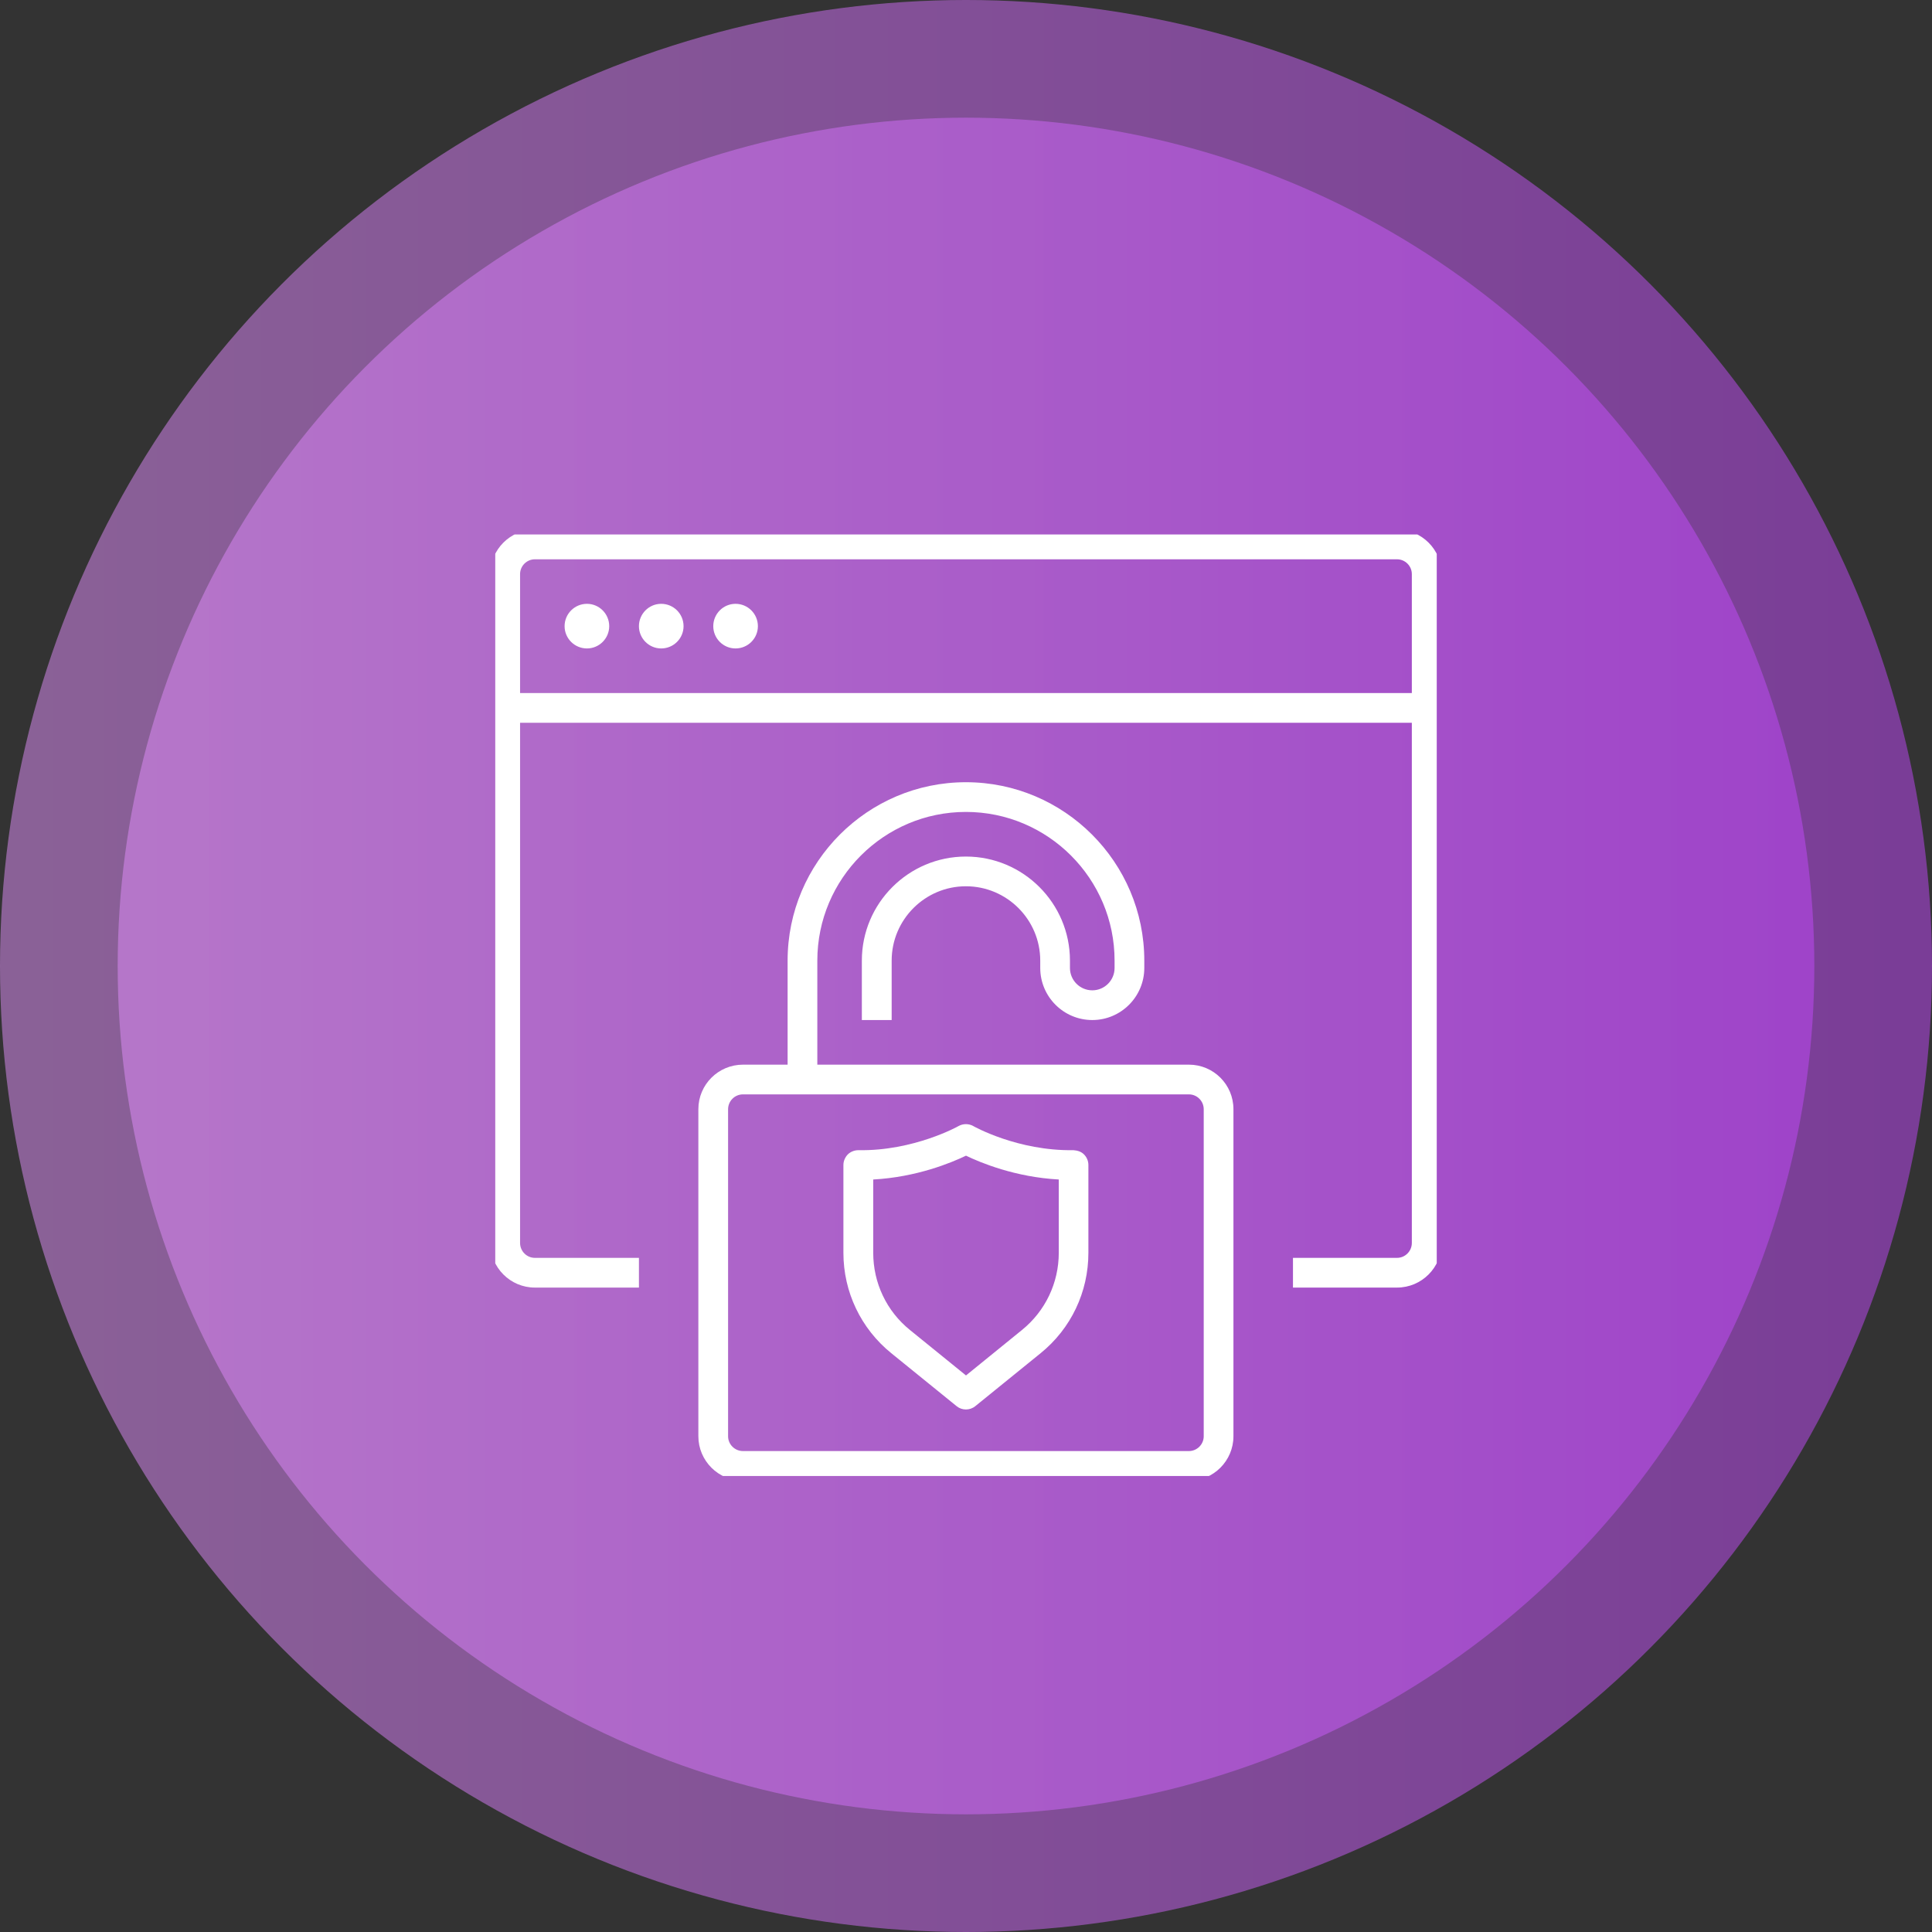
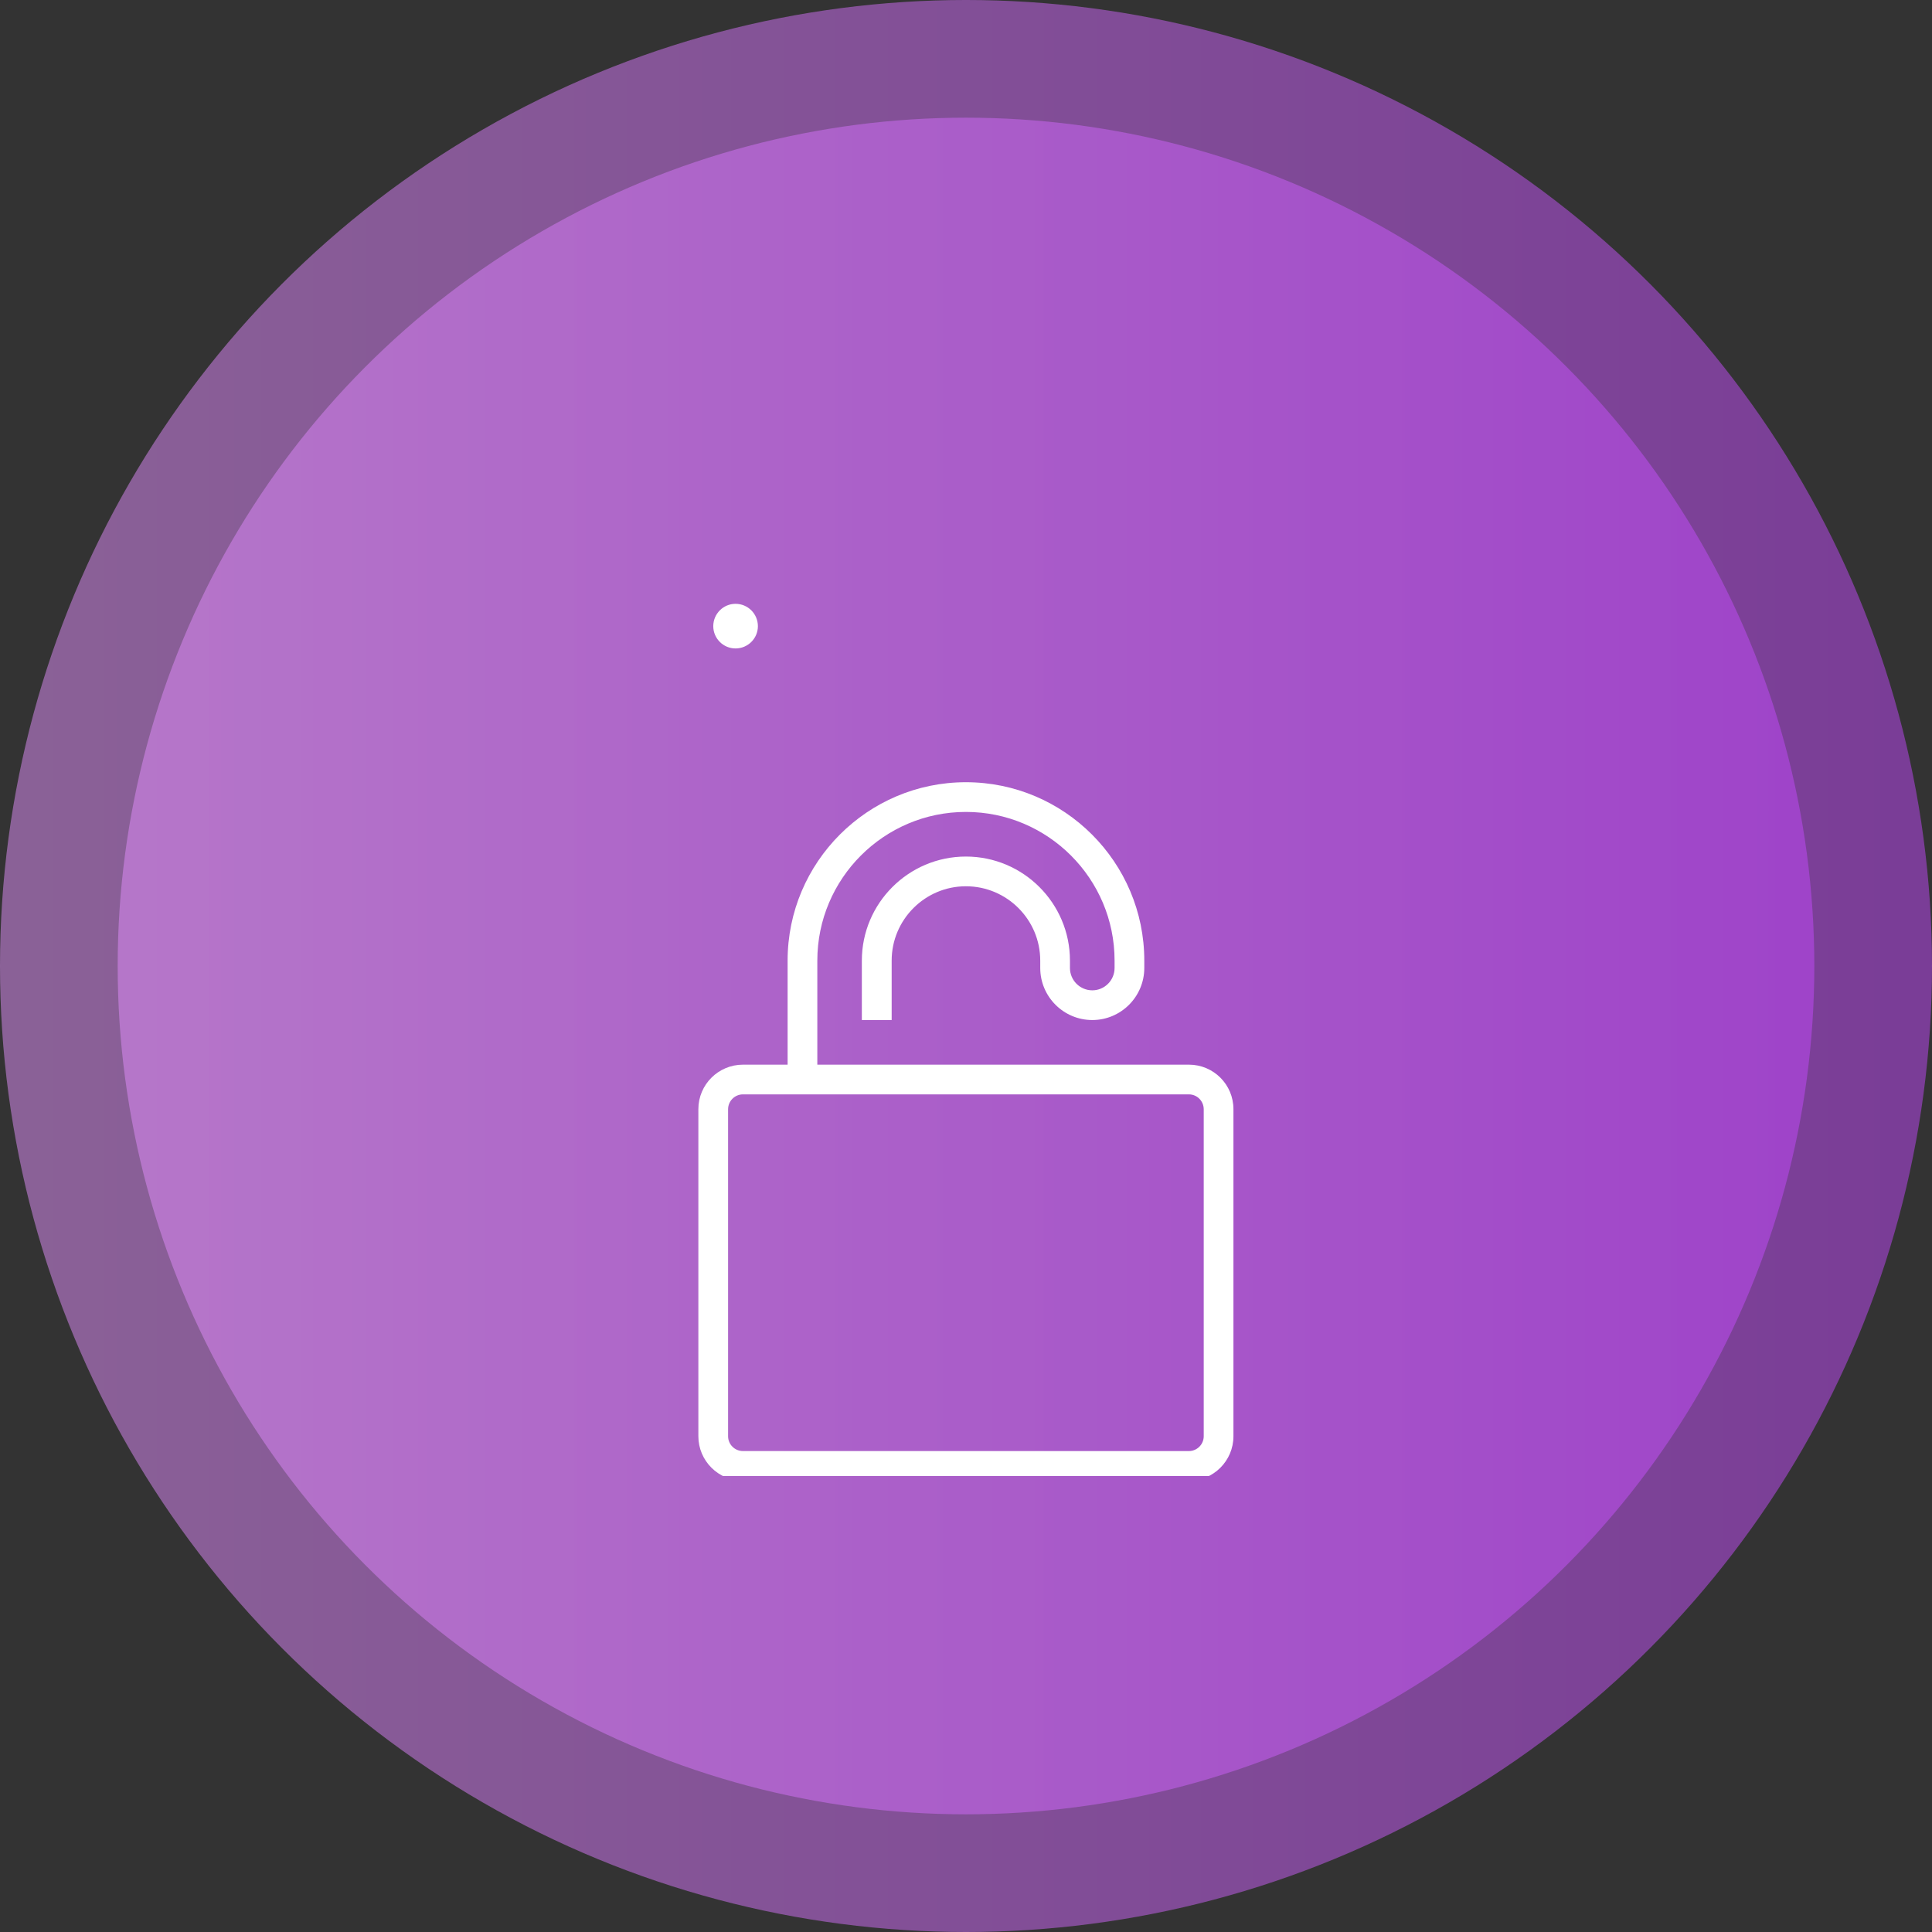
<svg xmlns="http://www.w3.org/2000/svg" fill="none" viewBox="0 0 197 197" height="197" width="197">
  <rect x="0" y="0" width="197" height="197" fill="#333333" stroke="none" />
  <desc>
			Created with Pixso.
	</desc>
  <defs>
    <clipPath id="clip4117_284">
      <rect fill-opacity="0" fill="white" transform="translate(50.5 54.5)" height="96" width="96" rx="-0.5" id="Layer_1" />
    </clipPath>
    <linearGradient gradientUnits="userSpaceOnUse" id="paint_linear_4117_273_0" y2="98.292" x2="185" y1="98.292" x1="12">
      <stop stop-color="#E391FC" />
      <stop stop-color="#C247FC" offset="1" />
    </linearGradient>
    <linearGradient gradientUnits="userSpaceOnUse" id="paint_linear_4117_274_0" y2="98.263" x2="197" y1="98.263" x1="0">
      <stop stop-color="#E391FC" />
      <stop stop-color="#C247FC" offset="1" />
    </linearGradient>
  </defs>
  <rect fill-opacity="0" fill="#FFFFFF" height="197" width="197" id="Компоненты 1" />
  <circle fill-opacity="0.5" fill="url(#paint_linear_4117_273_0)" r="86.5" cy="98.5" cx="98.5" id="Ellipse 8" />
  <circle fill-opacity="0.5" fill="url(#paint_linear_4117_274_0)" r="98.5" cy="98.5" cx="98.5" id="Ellipse 9" />
-   <rect fill-opacity="0" fill="#FFFFFF" transform="translate(50.5 54.5)" height="96" width="96" rx="-0.5" id="Layer_1" />
  <g clip-path="url(#clip4117_284)">
-     <path fill-rule="nonzero" fill-opacity="1" fill="#FFFFFF" d="M142.45 54L54.54 54C52.03 54 50 56.03 50 58.54L50 126.74C50 129.25 52.03 131.29 54.54 131.29L65.15 131.29L65.15 128.26L54.54 128.26C53.71 128.26 53.03 127.58 53.03 126.74L53.03 73.7L143.96 73.7L143.96 126.74C143.96 127.58 143.28 128.26 142.45 128.26L131.84 128.26L131.84 131.29L142.45 131.29C144.96 131.29 147 129.25 147 126.74L147 58.54C147 56.03 144.96 54 142.45 54ZM53.03 70.67L53.03 58.54C53.03 57.71 53.71 57.03 54.54 57.03L142.45 57.03C143.28 57.03 143.96 57.71 143.96 58.54L143.96 70.67L53.03 70.67Z" id="Vector" />
-     <path fill-rule="evenodd" fill-opacity="1" fill="#FFFFFF" d="M62.12 63.85C62.12 65.1 61.1 66.12 59.85 66.12C58.59 66.12 57.57 65.1 57.57 63.85C57.57 62.59 58.59 61.57 59.85 61.57C61.1 61.57 62.12 62.59 62.12 63.85Z" id="Vector" />
-     <path fill-rule="evenodd" fill-opacity="1" fill="#FFFFFF" d="M69.7 63.85C69.7 65.1 68.68 66.12 67.42 66.12C66.17 66.12 65.15 65.1 65.15 63.85C65.15 62.59 66.17 61.57 67.42 61.57C68.68 61.57 69.7 62.59 69.7 63.85Z" id="Vector" />
    <path fill-rule="evenodd" fill-opacity="1" fill="#FFFFFF" d="M77.28 63.85C77.28 65.1 76.26 66.12 75 66.12C73.75 66.12 72.73 65.1 72.73 63.85C72.73 62.59 73.75 61.57 75 61.57C76.26 61.57 77.28 62.59 77.28 63.85Z" id="Vector" />
    <path fill-rule="nonzero" fill-opacity="1" fill="#FFFFFF" d="M121.23 108.56L83.34 108.56L83.34 97.95C83.34 89.59 90.14 82.79 98.49 82.79C106.85 82.79 113.65 89.59 113.65 97.95L113.65 98.7C113.65 99.96 112.63 100.98 111.38 100.98C110.12 100.98 109.1 99.96 109.1 98.7L109.1 97.95C109.1 92.1 104.34 87.34 98.49 87.34C92.64 87.34 87.88 92.1 87.88 97.95L87.88 104.01L90.92 104.01L90.92 97.95C90.92 93.77 94.32 90.37 98.49 90.37C102.67 90.37 106.07 93.77 106.07 97.95L106.07 98.7C106.07 101.63 108.45 104.01 111.38 104.01C114.3 104.01 116.68 101.63 116.68 98.7L116.68 97.95C116.68 87.92 108.52 79.76 98.49 79.76C88.47 79.76 80.31 87.92 80.31 97.95L80.31 108.56L75.76 108.56C73.25 108.56 71.21 110.59 71.21 113.1L71.21 146.45C71.21 148.95 73.25 150.99 75.76 150.99L121.23 150.99C123.74 150.99 125.77 148.95 125.77 146.45L125.77 113.1C125.77 110.59 123.74 108.56 121.23 108.56ZM122.74 146.45C122.74 147.28 122.06 147.96 121.23 147.96L75.76 147.96C74.92 147.96 74.24 147.28 74.24 146.45L74.24 113.11C74.24 112.27 74.92 111.59 75.76 111.59L121.23 111.59C122.06 111.59 122.74 112.27 122.74 113.11L122.74 146.45Z" id="Vector" />
-     <path fill-rule="nonzero" fill-opacity="1" fill="#FFFFFF" d="M109.45 117.28C103.76 117.37 99.29 114.85 99.24 114.82C98.78 114.56 98.21 114.56 97.74 114.82C97.7 114.85 93.15 117.38 87.54 117.28C87.13 117.28 86.74 117.43 86.45 117.71C86.17 118 86 118.39 86 118.79L86 127.75C86 131.73 87.78 135.47 90.88 137.98L97.54 143.38C97.82 143.61 98.15 143.72 98.49 143.72C98.83 143.72 99.17 143.61 99.45 143.38L106.11 137.98C109.21 135.47 110.98 131.74 110.98 127.75L110.98 118.79C110.98 118.39 110.82 118 110.53 117.71C110.25 117.43 109.88 117.31 109.45 117.28ZM107.96 127.74C107.96 130.81 106.59 133.69 104.2 135.62L98.5 140.25L92.79 135.62C90.4 133.69 89.04 130.82 89.04 127.74L89.04 120.27C93.46 120.03 97.01 118.56 98.5 117.84C99.99 118.56 103.53 120.03 107.96 120.27L107.96 127.74Z" id="Vector" />
  </g>
</svg>